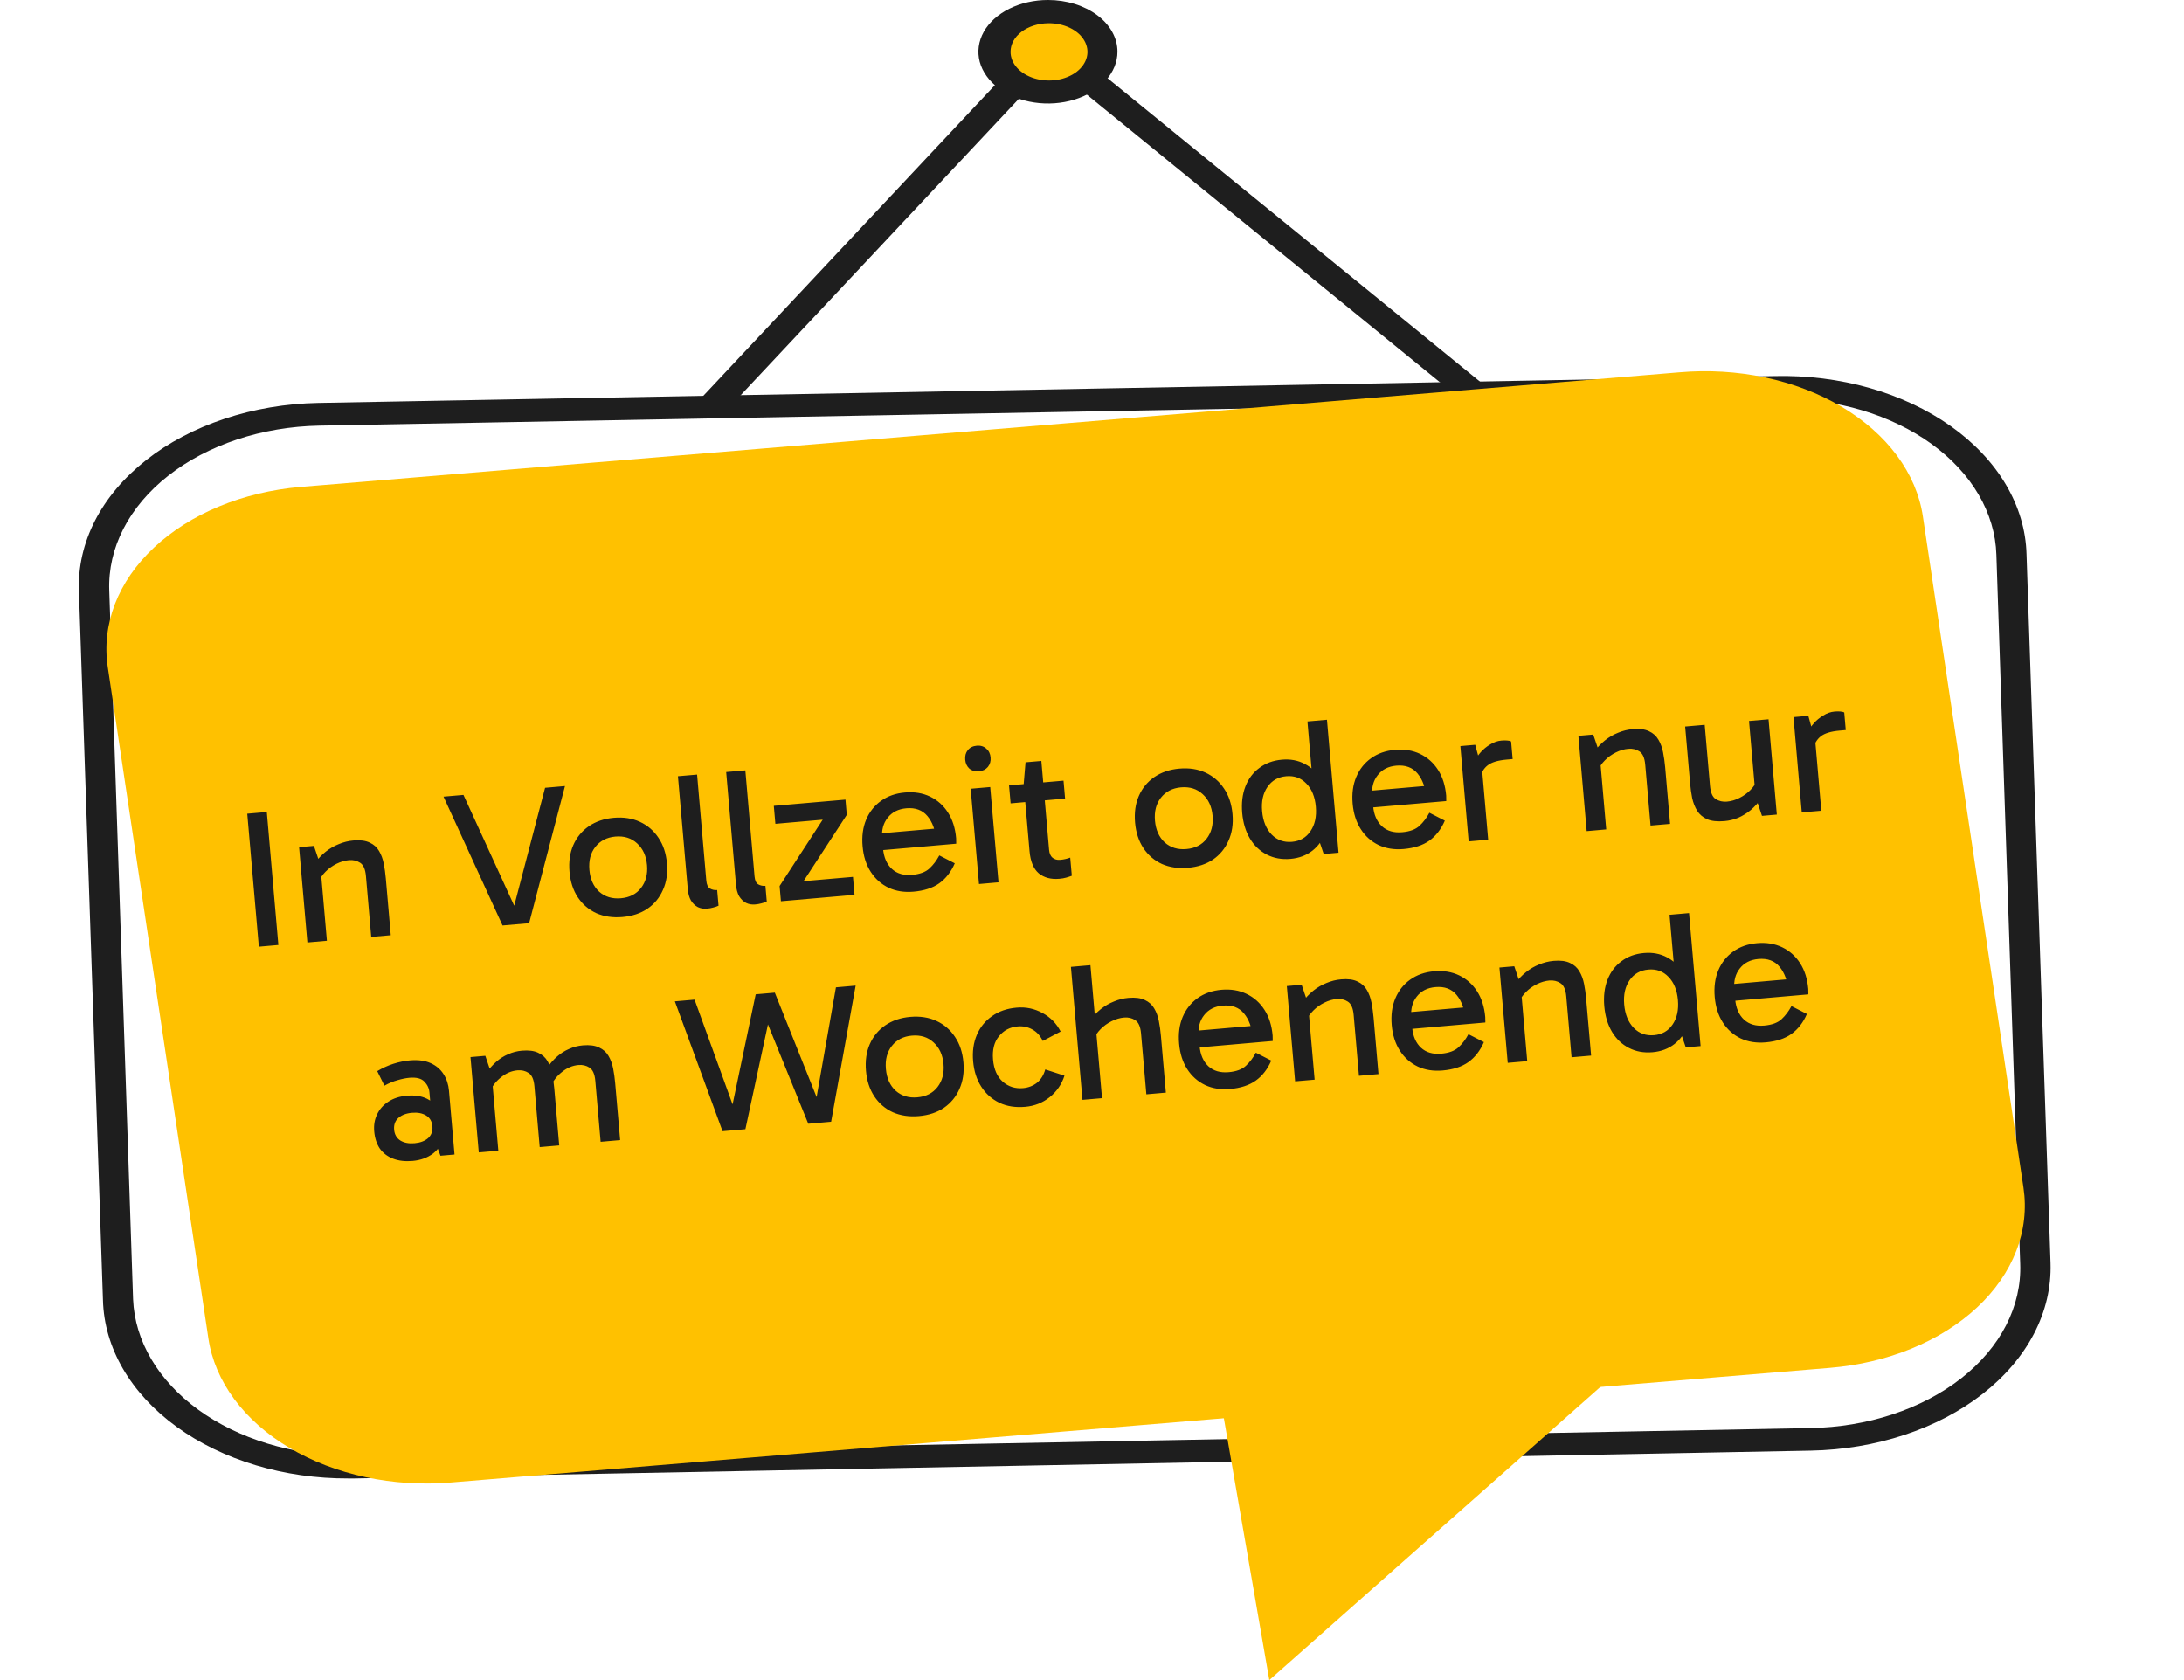
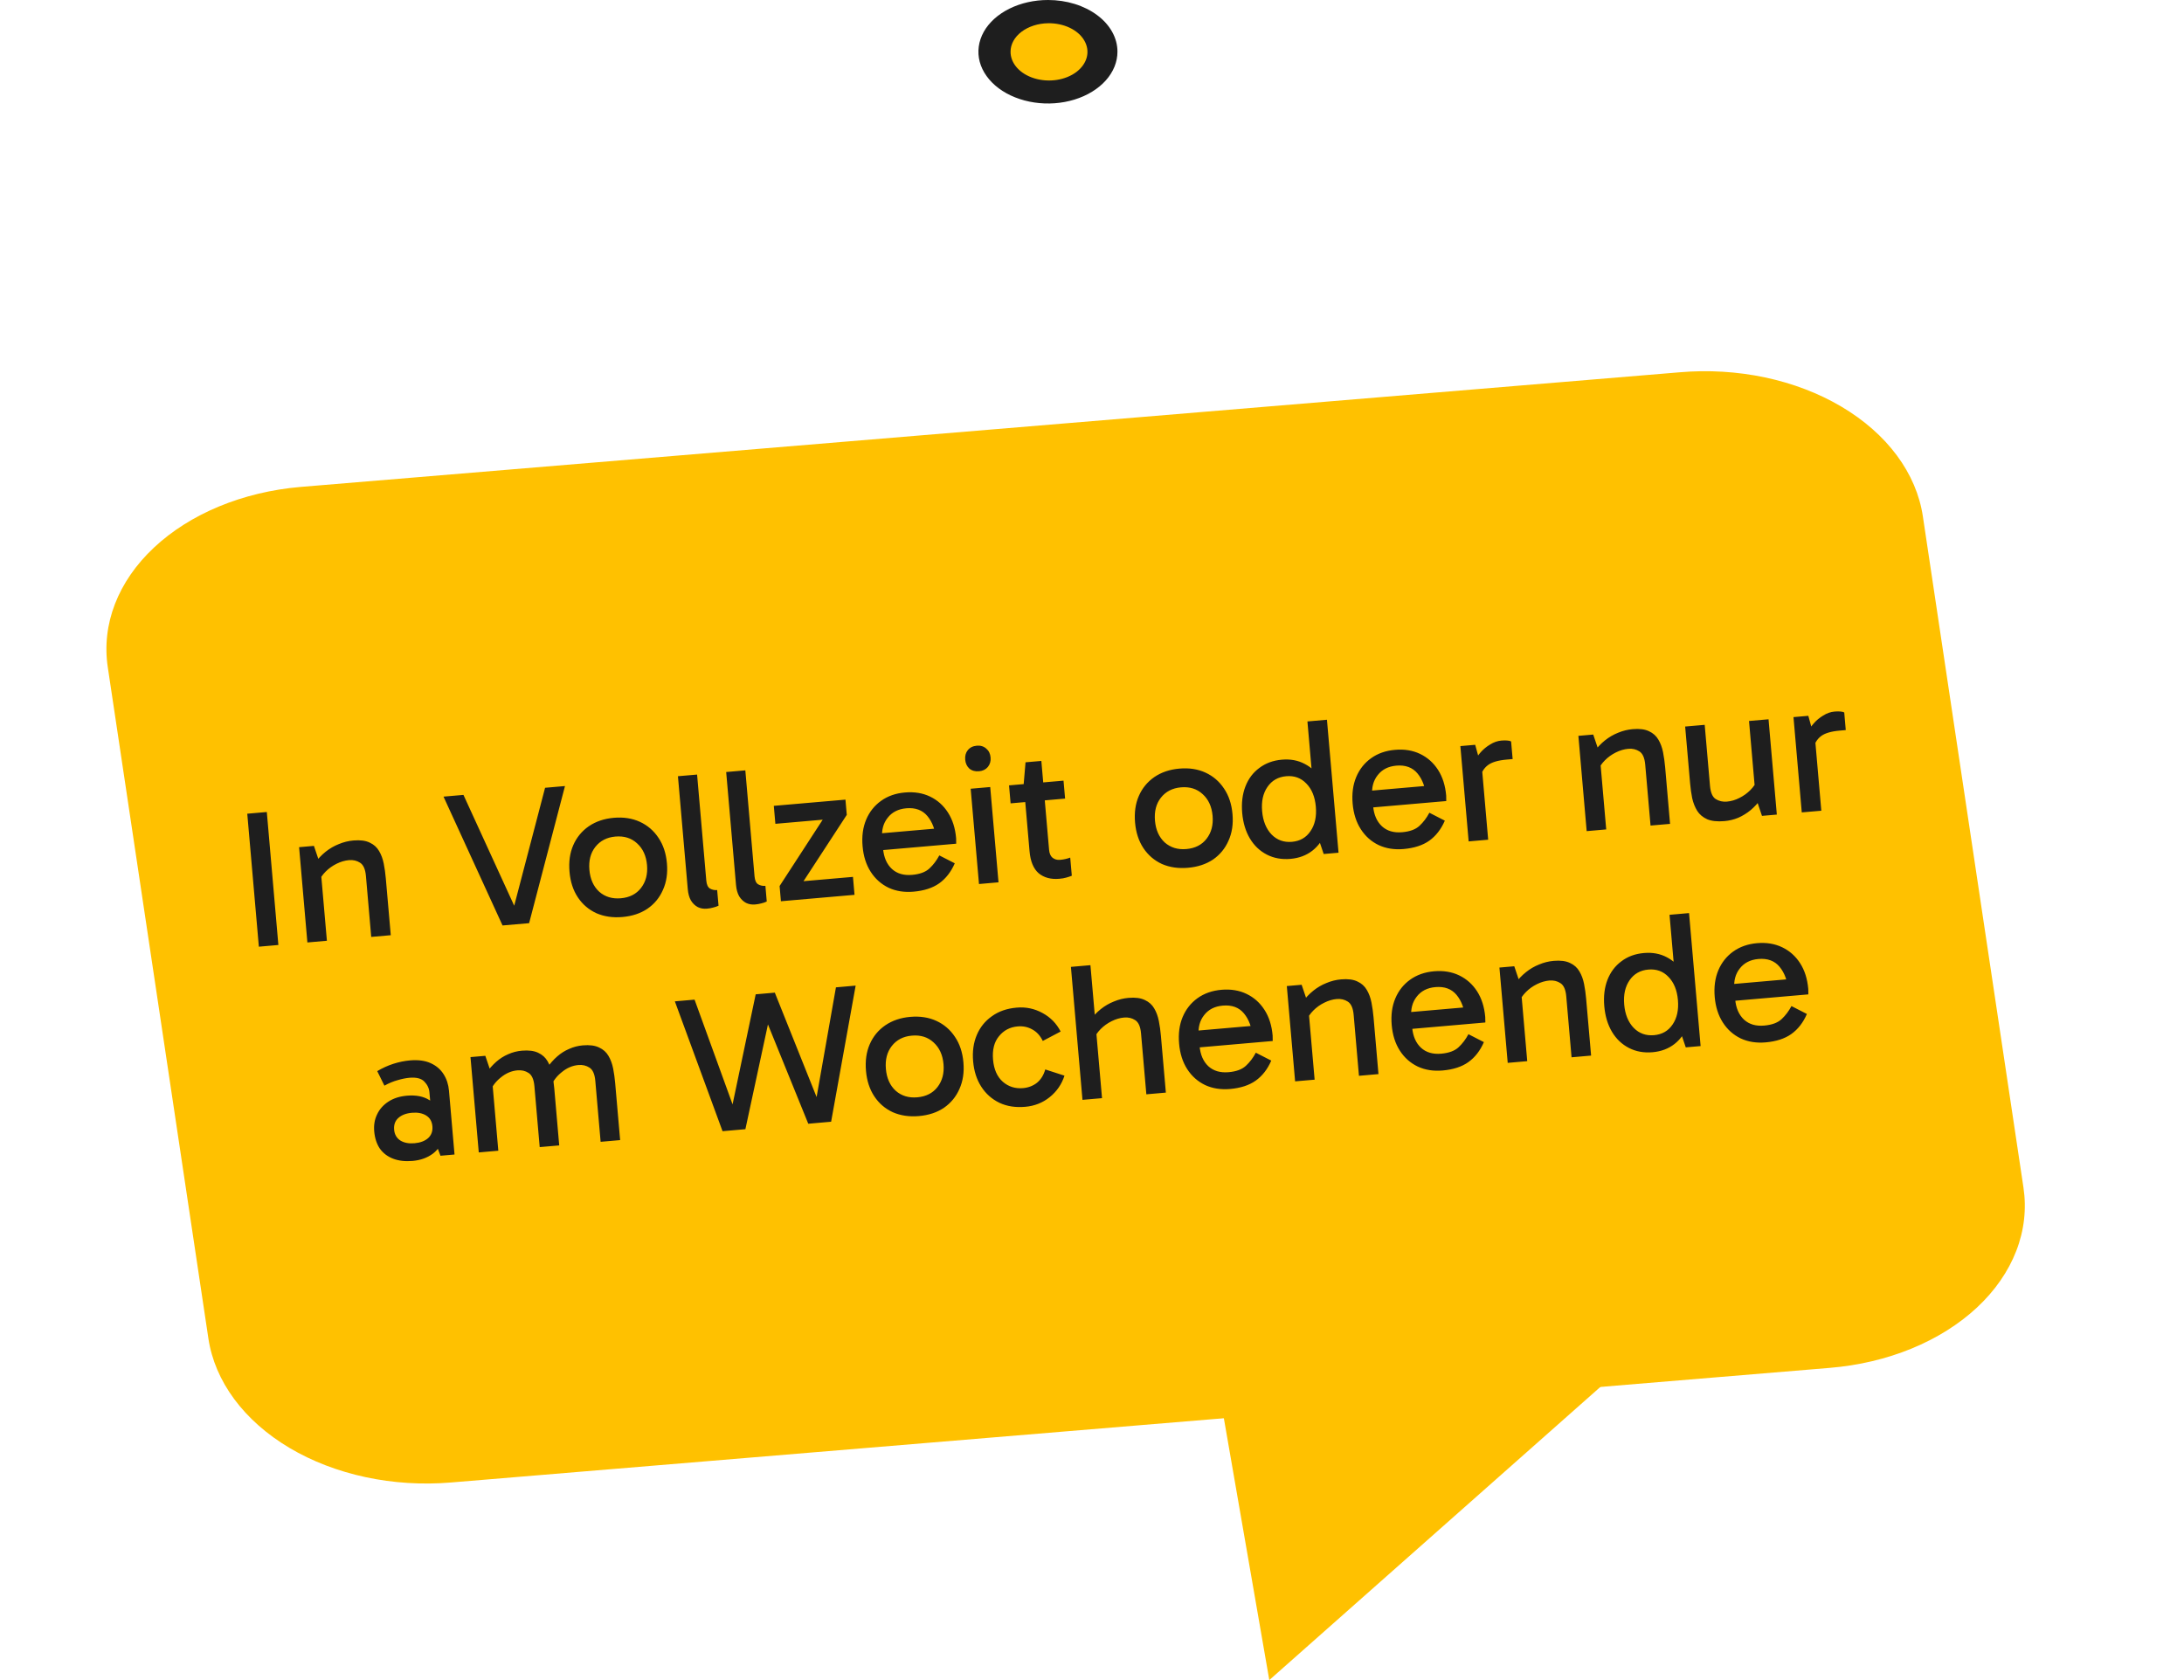
<svg xmlns="http://www.w3.org/2000/svg" width="78" height="60" viewBox="0 0 78 60" fill="none">
-   <path d="M36.528 1.979L24.865 14.405L25.748 14.864L37.41 2.438L36.528 1.979Z" fill="#1E1E1E" />
-   <path d="M38.503 1.935L37.708 2.476L53.845 15.622L54.64 15.082L38.503 1.935Z" fill="#1E1E1E" />
  <path d="M39.909 1.848C39.909 2.214 39.763 2.571 39.49 2.875C39.217 3.179 38.829 3.416 38.375 3.556C37.921 3.696 37.421 3.732 36.939 3.66C36.458 3.588 36.015 3.412 35.668 3.153C35.322 2.894 35.086 2.564 34.99 2.206C34.895 1.847 34.946 1.475 35.134 1.137C35.323 0.8 35.642 0.512 36.052 0.309C36.461 0.107 36.941 -0.001 37.433 6.23664e-06C37.758 5.4145e-06 38.081 0.048 38.382 0.141C38.682 0.234 38.956 0.37 39.186 0.542C39.416 0.713 39.598 0.917 39.722 1.141C39.846 1.365 39.91 1.606 39.909 1.848Z" fill="#1E1E1E" />
  <path d="M37.432 0.83C37.705 0.826 37.974 0.882 38.204 0.991C38.435 1.101 38.616 1.259 38.724 1.446C38.833 1.632 38.865 1.839 38.815 2.039C38.765 2.239 38.636 2.423 38.445 2.569C38.253 2.714 38.008 2.813 37.74 2.854C37.473 2.895 37.195 2.875 36.942 2.798C36.689 2.721 36.473 2.589 36.322 2.42C36.17 2.25 36.09 2.051 36.091 1.848C36.091 1.581 36.231 1.325 36.482 1.135C36.733 0.945 37.074 0.835 37.432 0.83Z" fill="#FFC100" />
-   <path d="M12.446 52.8C10.152 52.809 7.946 52.145 6.304 50.952C4.663 49.759 3.719 48.133 3.677 46.426L2.819 21.11C2.786 20.251 2.982 19.396 3.393 18.593C3.805 17.79 4.426 17.056 5.219 16.432C6.013 15.807 6.964 15.306 8.018 14.956C9.072 14.605 10.209 14.413 11.363 14.39L63.387 13.43C64.54 13.404 65.688 13.548 66.765 13.854C67.843 14.161 68.828 14.623 69.664 15.214C70.5 15.806 71.17 16.515 71.635 17.3C72.101 18.086 72.353 18.932 72.376 19.79L73.233 45.11C73.289 46.843 72.418 48.522 70.813 49.777C69.207 51.032 66.998 51.762 64.67 51.806L12.665 52.8H12.446ZM63.606 14.242H63.413L11.395 15.201C10.384 15.221 9.388 15.389 8.464 15.696C7.54 16.003 6.706 16.442 6.011 16.988C5.315 17.535 4.77 18.178 4.409 18.881C4.047 19.584 3.875 20.334 3.902 21.086L4.753 46.402C4.815 47.892 5.651 49.307 7.086 50.349C8.521 51.39 10.442 51.976 12.446 51.984H12.633L64.657 51C65.668 50.983 66.664 50.817 67.588 50.512C68.512 50.207 69.346 49.769 70.043 49.224C70.739 48.678 71.283 48.036 71.645 47.333C72.007 46.631 72.178 45.882 72.15 45.13L71.299 19.809C71.253 18.316 70.421 16.895 68.983 15.854C67.544 14.813 65.613 14.233 63.606 14.242Z" fill="#1E1E1E" />
  <path d="M59.982 13.296L10.73 17.39C8.672 17.567 6.791 18.345 5.502 19.553C4.212 20.76 3.618 22.299 3.85 23.832L7.442 47.798C7.556 48.56 7.87 49.297 8.367 49.968C8.864 50.639 9.534 51.23 10.338 51.708C11.143 52.186 12.066 52.541 13.055 52.753C14.044 52.965 15.079 53.03 16.102 52.944L65.353 48.85C66.376 48.766 67.366 48.532 68.267 48.163C69.168 47.793 69.963 47.295 70.605 46.697C71.247 46.098 71.724 45.411 72.009 44.675C72.294 43.94 72.381 43.169 72.266 42.408L68.674 18.442C68.56 17.678 68.245 16.939 67.746 16.266C67.247 15.593 66.574 15.001 65.766 14.523C64.958 14.044 64.031 13.69 63.039 13.479C62.046 13.269 61.007 13.207 59.982 13.296Z" fill="#FFC100" />
  <path d="M9.942 33.748L9.245 33.809L8.831 29.06L9.529 28.999L9.942 33.748ZM12.621 30.016C12.863 29.995 13.057 30.02 13.204 30.092C13.35 30.159 13.462 30.259 13.539 30.393C13.616 30.522 13.671 30.672 13.705 30.842C13.739 31.012 13.763 31.188 13.779 31.37L13.956 33.399L13.258 33.46L13.069 31.284C13.048 31.042 12.978 30.884 12.859 30.81C12.745 30.736 12.613 30.705 12.464 30.718C12.316 30.731 12.167 30.774 12.019 30.848C11.871 30.922 11.741 31.015 11.629 31.128C11.517 31.241 11.434 31.363 11.38 31.494L11.346 31.104L11.457 31.094L11.675 33.597L10.978 33.658L10.682 30.255L11.212 30.209L11.41 30.796L11.238 30.832C11.355 30.672 11.486 30.534 11.63 30.418C11.775 30.303 11.931 30.212 12.098 30.146C12.266 30.075 12.44 30.032 12.621 30.016ZM17.948 33.051L15.84 28.45L16.552 28.388L18.443 32.517L18.317 32.528L19.467 28.134L20.178 28.072L18.897 32.969L17.948 33.051ZM22.23 32.749C21.885 32.779 21.575 32.733 21.297 32.612C21.024 32.486 20.804 32.297 20.636 32.045C20.469 31.792 20.37 31.489 20.34 31.136C20.308 30.778 20.353 30.46 20.474 30.183C20.595 29.905 20.78 29.681 21.027 29.509C21.279 29.337 21.577 29.236 21.921 29.206C22.27 29.176 22.581 29.224 22.854 29.35C23.127 29.476 23.348 29.666 23.515 29.918C23.687 30.17 23.788 30.475 23.819 30.833C23.85 31.186 23.803 31.502 23.677 31.78C23.556 32.058 23.372 32.282 23.124 32.453C22.876 32.62 22.578 32.719 22.23 32.749ZM22.171 32.08C22.483 32.053 22.723 31.931 22.891 31.715C23.064 31.494 23.136 31.22 23.108 30.895C23.079 30.565 22.961 30.306 22.752 30.118C22.549 29.93 22.291 29.849 21.979 29.876C21.673 29.903 21.433 30.027 21.26 30.248C21.091 30.464 21.021 30.737 21.05 31.067C21.079 31.397 21.195 31.656 21.399 31.845C21.607 32.028 21.864 32.106 22.171 32.08ZM25.249 32.451C25.128 32.462 25.019 32.443 24.921 32.395C24.823 32.343 24.741 32.264 24.675 32.157C24.615 32.05 24.577 31.915 24.563 31.752L24.212 27.721L24.896 27.662L25.225 31.448C25.238 31.593 25.281 31.687 25.355 31.732C25.434 31.777 25.52 31.795 25.613 31.787L25.662 32.345C25.603 32.374 25.539 32.395 25.471 32.411C25.402 32.431 25.328 32.444 25.249 32.451ZM26.972 32.301C26.851 32.312 26.742 32.293 26.644 32.245C26.546 32.193 26.464 32.114 26.398 32.007C26.338 31.9 26.3 31.765 26.286 31.602L25.935 27.571L26.619 27.512L26.948 31.299C26.961 31.443 27.004 31.537 27.078 31.582C27.157 31.627 27.243 31.645 27.336 31.637L27.384 32.195C27.326 32.224 27.262 32.246 27.194 32.261C27.125 32.281 27.051 32.294 26.972 32.301ZM30.463 31.316L30.519 31.957L27.89 32.186L27.843 31.642L29.59 28.954L29.846 29.233L27.692 29.421L27.636 28.779L30.195 28.557L30.242 29.101L28.488 31.79L28.037 31.527L30.463 31.316ZM32.627 31.844C32.297 31.873 32 31.826 31.736 31.704C31.472 31.577 31.259 31.387 31.096 31.134C30.934 30.881 30.837 30.578 30.807 30.225C30.775 29.867 30.818 29.549 30.934 29.272C31.051 28.995 31.228 28.771 31.466 28.601C31.704 28.43 31.988 28.33 32.319 28.302C32.653 28.273 32.953 28.321 33.217 28.448C33.481 28.575 33.694 28.765 33.856 29.018C34.019 29.271 34.116 29.576 34.147 29.934C34.15 29.967 34.151 30.002 34.149 30.04C34.152 30.072 34.152 30.102 34.15 30.131L31.486 30.363L31.434 29.763L33.596 29.575L33.436 29.996C33.405 29.643 33.301 29.359 33.123 29.145C32.945 28.931 32.693 28.838 32.368 28.866C32.079 28.892 31.857 29.005 31.702 29.206C31.545 29.402 31.48 29.649 31.506 29.946L31.538 30.309C31.565 30.62 31.67 30.862 31.854 31.033C32.037 31.2 32.277 31.27 32.575 31.244C32.849 31.221 33.055 31.144 33.194 31.015C33.333 30.886 33.45 30.73 33.547 30.549L34.099 30.831C33.966 31.137 33.781 31.376 33.542 31.547C33.309 31.712 33.003 31.811 32.627 31.844ZM35.661 31.51L34.964 31.571L34.667 28.168L35.365 28.107L35.661 31.51ZM34.472 27.131C34.46 26.996 34.49 26.883 34.562 26.793C34.638 26.697 34.746 26.643 34.885 26.631C35.02 26.619 35.133 26.654 35.224 26.735C35.315 26.811 35.367 26.917 35.378 27.052C35.39 27.182 35.357 27.295 35.281 27.39C35.205 27.481 35.099 27.533 34.965 27.544C34.825 27.556 34.71 27.524 34.619 27.448C34.532 27.367 34.483 27.261 34.472 27.131ZM37.831 31.384C37.534 31.41 37.289 31.345 37.097 31.188C36.91 31.026 36.8 30.762 36.769 30.395L36.564 28.045L36.56 28.003L36.626 27.224L37.191 27.175L37.467 30.348C37.478 30.478 37.519 30.573 37.59 30.632C37.666 30.691 37.754 30.716 37.857 30.708C37.936 30.701 38.005 30.69 38.065 30.675C38.124 30.661 38.177 30.645 38.222 30.627L38.279 31.275C38.22 31.299 38.154 31.321 38.081 31.341C38.012 31.362 37.929 31.376 37.831 31.384ZM36.093 28.69L36.037 28.048L37.983 27.879L38.039 28.52L36.093 28.69ZM42.428 30.991C42.084 31.021 41.774 30.976 41.496 30.855C41.223 30.729 41.003 30.539 40.835 30.287C40.668 30.034 40.569 29.731 40.538 29.378C40.507 29.02 40.552 28.702 40.673 28.425C40.794 28.147 40.979 27.923 41.226 27.751C41.478 27.579 41.776 27.479 42.12 27.449C42.469 27.418 42.78 27.466 43.053 27.592C43.327 27.718 43.547 27.908 43.714 28.16C43.886 28.412 43.987 28.717 44.018 29.075C44.049 29.428 44.002 29.744 43.876 30.022C43.755 30.3 43.571 30.524 43.323 30.696C43.075 30.862 42.777 30.961 42.428 30.991ZM42.37 30.322C42.682 30.295 42.922 30.173 43.09 29.957C43.263 29.736 43.335 29.462 43.307 29.137C43.278 28.807 43.16 28.548 42.951 28.36C42.748 28.172 42.49 28.091 42.178 28.118C41.872 28.145 41.632 28.269 41.459 28.49C41.29 28.706 41.221 28.979 41.249 29.309C41.278 29.639 41.394 29.898 41.598 30.087C41.806 30.27 42.063 30.349 42.37 30.322ZM46.088 30.673C45.777 30.7 45.496 30.649 45.246 30.521C44.996 30.393 44.794 30.202 44.641 29.948C44.487 29.69 44.395 29.384 44.364 29.031C44.334 28.678 44.372 28.363 44.479 28.087C44.586 27.81 44.752 27.59 44.977 27.425C45.201 27.256 45.468 27.157 45.78 27.13C46.087 27.103 46.361 27.154 46.601 27.284C46.842 27.408 47.036 27.597 47.185 27.851C47.338 28.105 47.43 28.408 47.461 28.762C47.492 29.115 47.453 29.432 47.347 29.713C47.244 29.989 47.086 30.211 46.871 30.38C46.656 30.548 46.395 30.646 46.088 30.673ZM46.141 30.064C46.429 30.039 46.65 29.912 46.803 29.683C46.961 29.454 47.025 29.163 46.994 28.809C46.963 28.456 46.85 28.18 46.655 27.982C46.465 27.783 46.225 27.696 45.937 27.721C45.648 27.746 45.425 27.873 45.267 28.102C45.109 28.331 45.045 28.62 45.076 28.969C45.106 29.322 45.22 29.601 45.415 29.804C45.611 30.002 45.852 30.089 46.141 30.064ZM47.275 30.499L47.048 29.83L47.118 29.824L46.949 27.886L46.879 27.892L46.694 25.765L47.391 25.704L47.805 30.453L47.275 30.499ZM50.129 30.321C49.799 30.35 49.502 30.303 49.239 30.181C48.974 30.054 48.761 29.864 48.599 29.611C48.436 29.358 48.34 29.055 48.309 28.702C48.278 28.344 48.32 28.026 48.437 27.749C48.553 27.472 48.73 27.248 48.968 27.078C49.206 26.907 49.491 26.807 49.821 26.779C50.156 26.749 50.455 26.798 50.719 26.925C50.983 27.052 51.196 27.242 51.359 27.495C51.521 27.748 51.618 28.053 51.649 28.411C51.652 28.444 51.653 28.479 51.651 28.516C51.654 28.549 51.654 28.579 51.652 28.608L48.988 28.839L48.936 28.24L51.098 28.052L50.938 28.473C50.907 28.12 50.803 27.836 50.625 27.622C50.447 27.408 50.195 27.315 49.87 27.343C49.582 27.368 49.36 27.481 49.204 27.682C49.047 27.879 48.982 28.126 49.008 28.423L49.04 28.786C49.067 29.097 49.172 29.339 49.356 29.51C49.539 29.677 49.779 29.747 50.077 29.721C50.351 29.698 50.558 29.621 50.696 29.492C50.835 29.363 50.953 29.207 51.049 29.025L51.601 29.308C51.468 29.614 51.283 29.853 51.045 30.024C50.811 30.189 50.506 30.288 50.129 30.321ZM52.686 26.599L52.933 27.505L53.149 29.988L52.452 30.049L52.156 26.645L52.686 26.599ZM52.853 27.8L52.679 27.738L52.635 27.229L52.691 27.147C52.73 27.059 52.795 26.965 52.884 26.863C52.978 26.757 53.09 26.665 53.219 26.588C53.348 26.507 53.482 26.46 53.621 26.448C53.691 26.442 53.756 26.441 53.818 26.445C53.883 26.448 53.934 26.46 53.968 26.481L54.023 27.108L53.807 27.127C53.491 27.155 53.265 27.224 53.129 27.334C52.993 27.439 52.901 27.595 52.853 27.8ZM58.311 26.04C58.553 26.018 58.747 26.044 58.894 26.115C59.04 26.182 59.152 26.283 59.229 26.416C59.306 26.546 59.361 26.695 59.395 26.866C59.428 27.036 59.453 27.212 59.469 27.393L59.645 29.423L58.948 29.483L58.758 27.308C58.737 27.066 58.667 26.908 58.549 26.834C58.434 26.76 58.303 26.729 58.154 26.742C58.005 26.755 57.857 26.798 57.709 26.872C57.561 26.946 57.431 27.039 57.319 27.152C57.207 27.265 57.123 27.387 57.069 27.518L57.035 27.127L57.147 27.118L57.365 29.621L56.667 29.682L56.371 26.279L56.901 26.233L57.1 26.82L56.927 26.856C57.045 26.695 57.175 26.558 57.32 26.442C57.465 26.326 57.621 26.235 57.788 26.169C57.955 26.099 58.13 26.055 58.311 26.04ZM61.588 29.324C61.333 29.346 61.127 29.324 60.971 29.258C60.815 29.187 60.697 29.087 60.615 28.959C60.533 28.825 60.473 28.674 60.435 28.504C60.401 28.333 60.377 28.157 60.361 27.976L60.184 25.947L60.882 25.886L61.071 28.062C61.092 28.304 61.16 28.462 61.274 28.536C61.393 28.61 61.527 28.641 61.675 28.628C61.829 28.614 61.977 28.571 62.121 28.497C62.269 28.424 62.399 28.33 62.511 28.218C62.627 28.1 62.71 27.978 62.76 27.852L62.794 28.242L62.683 28.252L62.465 25.748L63.162 25.688L63.458 29.091L62.928 29.137L62.73 28.55L62.902 28.514C62.794 28.669 62.67 28.806 62.53 28.926C62.391 29.041 62.242 29.133 62.084 29.203C61.926 29.269 61.76 29.309 61.588 29.324ZM64.583 25.564L64.831 26.47L65.047 28.953L64.349 29.013L64.053 25.61L64.583 25.564ZM64.751 26.765L64.577 26.703L64.533 26.194L64.589 26.112C64.628 26.024 64.692 25.929 64.782 25.828C64.876 25.721 64.987 25.63 65.116 25.553C65.245 25.471 65.379 25.424 65.519 25.412C65.588 25.406 65.654 25.405 65.715 25.409C65.781 25.413 65.831 25.425 65.866 25.445L65.92 26.073L65.704 26.092C65.388 26.119 65.162 26.188 65.026 26.298C64.891 26.404 64.799 26.559 64.751 26.765ZM14.735 41.46C14.47 41.483 14.239 41.456 14.04 41.38C13.841 41.303 13.683 41.184 13.566 41.02C13.453 40.852 13.386 40.647 13.365 40.406C13.345 40.182 13.379 39.98 13.467 39.8C13.553 39.614 13.688 39.462 13.87 39.343C14.051 39.224 14.272 39.153 14.533 39.13C14.858 39.102 15.125 39.154 15.333 39.286C15.546 39.412 15.702 39.6 15.804 39.849L15.413 39.883L15.337 39.011C15.325 38.867 15.264 38.739 15.156 38.627C15.048 38.514 14.871 38.469 14.624 38.49C14.494 38.502 14.352 38.53 14.196 38.577C14.045 38.618 13.889 38.683 13.729 38.772L13.473 38.253C13.655 38.144 13.847 38.057 14.047 37.992C14.248 37.928 14.445 37.887 14.641 37.87C14.934 37.845 15.18 37.877 15.38 37.968C15.58 38.058 15.734 38.19 15.843 38.363C15.951 38.532 16.015 38.727 16.035 38.951L16.233 41.231L15.731 41.275L15.503 40.669L15.863 40.532C15.803 40.814 15.673 41.034 15.471 41.192C15.269 41.345 15.024 41.435 14.735 41.46ZM14.807 40.828C15.011 40.81 15.172 40.749 15.29 40.646C15.407 40.537 15.458 40.397 15.443 40.225C15.428 40.048 15.353 39.919 15.219 39.837C15.086 39.755 14.917 39.722 14.712 39.74C14.508 39.758 14.347 39.819 14.229 39.923C14.112 40.027 14.061 40.167 14.076 40.344C14.091 40.516 14.166 40.645 14.3 40.732C14.433 40.814 14.602 40.846 14.807 40.828ZM17.099 41.156L16.803 37.752L17.333 37.706L17.532 38.293L17.359 38.329C17.472 38.17 17.593 38.033 17.724 37.918C17.854 37.804 17.997 37.714 18.15 37.649C18.303 37.58 18.466 37.538 18.638 37.523C18.88 37.502 19.074 37.527 19.221 37.598C19.367 37.665 19.479 37.766 19.556 37.899C19.633 38.029 19.688 38.178 19.722 38.349C19.755 38.519 19.78 38.695 19.796 38.876L19.972 40.906L19.275 40.966L19.086 38.791C19.065 38.549 18.995 38.391 18.876 38.317C18.762 38.242 18.63 38.212 18.481 38.225C18.267 38.243 18.069 38.329 17.885 38.48C17.701 38.628 17.573 38.798 17.501 38.992L17.467 38.601L17.579 38.591L17.797 41.095L17.099 41.156ZM21.451 40.777L21.261 38.601C21.24 38.359 21.17 38.202 21.052 38.127C20.937 38.053 20.806 38.022 20.657 38.035C20.443 38.054 20.244 38.139 20.061 38.291C19.877 38.438 19.749 38.609 19.677 38.802L19.535 38.14C19.648 37.98 19.769 37.843 19.9 37.729C20.03 37.614 20.172 37.525 20.326 37.46C20.479 37.39 20.642 37.348 20.814 37.333C21.055 37.312 21.25 37.337 21.396 37.409C21.543 37.476 21.655 37.576 21.732 37.71C21.809 37.839 21.864 37.989 21.898 38.159C21.931 38.33 21.956 38.506 21.971 38.687L22.148 40.716L21.451 40.777ZM28.867 40.132L27.194 36.012L26.989 35.51L27.672 35.45L29.387 39.735L29.074 39.692L29.855 35.261L30.559 35.199L29.683 40.06L28.867 40.132ZM25.805 40.398L24.102 35.761L24.806 35.7L26.341 39.93L26.04 40.026L26.989 35.51L27.672 35.45L27.557 35.98L26.621 40.327L25.805 40.398ZM32.818 39.858C32.474 39.888 32.163 39.842 31.886 39.721C31.613 39.595 31.392 39.406 31.225 39.153C31.058 38.901 30.959 38.598 30.928 38.245C30.897 37.887 30.942 37.569 31.063 37.291C31.184 37.014 31.368 36.789 31.616 36.618C31.868 36.446 32.166 36.345 32.51 36.315C32.859 36.285 33.17 36.333 33.443 36.459C33.716 36.585 33.937 36.774 34.104 37.027C34.276 37.279 34.377 37.584 34.408 37.942C34.439 38.295 34.391 38.611 34.266 38.889C34.145 39.166 33.96 39.391 33.713 39.562C33.465 39.729 33.167 39.828 32.818 39.858ZM32.76 39.188C33.072 39.161 33.312 39.04 33.48 38.824C33.653 38.602 33.725 38.329 33.697 38.004C33.668 37.674 33.55 37.415 33.341 37.227C33.137 37.038 32.88 36.958 32.568 36.985C32.261 37.011 32.022 37.135 31.849 37.356C31.68 37.573 31.61 37.846 31.639 38.176C31.668 38.506 31.784 38.765 31.988 38.953C32.196 39.137 32.453 39.215 32.76 39.188ZM36.618 39.527C36.269 39.558 35.96 39.51 35.692 39.383C35.422 39.252 35.207 39.06 35.044 38.807C34.882 38.554 34.785 38.253 34.755 37.905C34.724 37.556 34.767 37.243 34.884 36.966C35 36.689 35.18 36.465 35.423 36.294C35.665 36.118 35.961 36.015 36.309 35.985C36.639 35.956 36.947 36.02 37.233 36.178C37.517 36.331 37.733 36.552 37.88 36.839L37.242 37.175C37.151 36.986 37.026 36.85 36.869 36.765C36.711 36.676 36.537 36.639 36.347 36.656C36.068 36.68 35.844 36.798 35.675 37.01C35.505 37.216 35.436 37.494 35.466 37.843C35.496 38.191 35.613 38.455 35.816 38.634C36.019 38.809 36.259 38.884 36.538 38.86C36.729 38.843 36.894 38.779 37.035 38.669C37.175 38.554 37.273 38.395 37.331 38.193L38.017 38.415C37.918 38.723 37.741 38.98 37.487 39.184C37.237 39.384 36.948 39.498 36.618 39.527ZM38.66 39.279L38.247 34.53L38.944 34.469L39.358 39.218L38.66 39.279ZM40.941 39.081L40.751 36.905C40.73 36.663 40.66 36.505 40.541 36.431C40.427 36.357 40.296 36.326 40.147 36.339C39.998 36.352 39.85 36.395 39.702 36.469C39.553 36.543 39.423 36.636 39.311 36.749C39.199 36.862 39.116 36.984 39.062 37.115L38.92 36.453C39.037 36.293 39.168 36.155 39.313 36.039C39.457 35.924 39.613 35.833 39.781 35.767C39.948 35.696 40.122 35.653 40.304 35.637C40.545 35.616 40.74 35.641 40.886 35.713C41.033 35.78 41.145 35.88 41.222 36.014C41.299 36.143 41.354 36.293 41.387 36.463C41.421 36.633 41.446 36.809 41.461 36.991L41.638 39.02L40.941 39.081ZM43.931 38.891C43.601 38.919 43.304 38.873 43.04 38.75C42.776 38.623 42.563 38.434 42.4 38.181C42.238 37.928 42.141 37.625 42.111 37.272C42.079 36.913 42.122 36.596 42.238 36.319C42.355 36.042 42.532 35.818 42.77 35.647C43.008 35.477 43.292 35.377 43.622 35.348C43.957 35.319 44.257 35.368 44.52 35.495C44.785 35.622 44.998 35.812 45.16 36.065C45.323 36.317 45.42 36.623 45.451 36.981C45.454 37.013 45.454 37.048 45.453 37.086C45.456 37.118 45.456 37.149 45.454 37.177L42.79 37.409L42.738 36.809L44.9 36.621L44.739 37.043C44.709 36.689 44.605 36.406 44.427 36.192C44.249 35.977 43.997 35.885 43.672 35.913C43.383 35.938 43.161 36.051 43.005 36.252C42.849 36.448 42.784 36.695 42.81 36.993L42.842 37.355C42.869 37.667 42.974 37.908 43.157 38.08C43.341 38.246 43.581 38.317 43.879 38.291C44.153 38.267 44.359 38.191 44.498 38.061C44.637 37.932 44.754 37.777 44.851 37.595L45.402 37.877C45.27 38.184 45.084 38.423 44.846 38.593C44.612 38.759 44.307 38.858 43.931 38.891ZM47.897 34.976C48.139 34.955 48.333 34.98 48.48 35.052C48.626 35.119 48.738 35.219 48.815 35.353C48.892 35.482 48.947 35.632 48.981 35.802C49.014 35.973 49.039 36.148 49.055 36.33L49.231 38.359L48.534 38.42L48.345 36.244C48.324 36.002 48.254 35.844 48.135 35.77C48.021 35.696 47.889 35.665 47.74 35.678C47.592 35.691 47.443 35.735 47.295 35.809C47.147 35.882 47.017 35.975 46.905 36.088C46.793 36.201 46.71 36.323 46.656 36.454L46.621 36.064L46.733 36.054L46.951 38.558L46.254 38.618L45.958 35.215L46.487 35.169L46.686 35.756L46.514 35.792C46.631 35.632 46.762 35.494 46.906 35.379C47.051 35.263 47.207 35.172 47.374 35.106C47.541 35.035 47.716 34.992 47.897 34.976ZM51.524 38.23C51.194 38.259 50.897 38.212 50.634 38.09C50.37 37.963 50.156 37.773 49.994 37.52C49.831 37.267 49.735 36.964 49.704 36.611C49.673 36.253 49.715 35.935 49.832 35.658C49.948 35.381 50.125 35.157 50.364 34.986C50.602 34.816 50.886 34.716 51.216 34.687C51.55 34.658 51.85 34.707 52.114 34.834C52.378 34.961 52.591 35.151 52.754 35.404C52.916 35.657 53.013 35.962 53.044 36.32C53.047 36.352 53.048 36.388 53.046 36.425C53.049 36.458 53.05 36.488 53.047 36.516L50.383 36.748L50.331 36.148L52.493 35.96L52.333 36.382C52.302 36.029 52.198 35.745 52.02 35.531C51.842 35.317 51.59 35.224 51.265 35.252C50.977 35.277 50.755 35.39 50.599 35.591C50.443 35.788 50.377 36.034 50.403 36.332L50.435 36.695C50.462 37.006 50.567 37.248 50.751 37.419C50.934 37.586 51.174 37.656 51.472 37.63C51.746 37.606 51.953 37.53 52.091 37.401C52.23 37.271 52.348 37.116 52.444 36.934L52.996 37.217C52.863 37.523 52.678 37.762 52.44 37.932C52.206 38.098 51.901 38.197 51.524 38.23ZM55.49 34.315C55.732 34.294 55.926 34.319 56.073 34.391C56.219 34.458 56.331 34.558 56.408 34.692C56.485 34.821 56.541 34.971 56.574 35.141C56.608 35.312 56.632 35.488 56.648 35.669L56.825 37.698L56.127 37.759L55.938 35.583C55.917 35.342 55.847 35.184 55.728 35.11C55.614 35.035 55.483 35.005 55.334 35.017C55.185 35.031 55.036 35.074 54.888 35.148C54.74 35.221 54.61 35.315 54.498 35.428C54.386 35.54 54.303 35.662 54.249 35.794L54.215 35.403L54.327 35.393L54.544 37.897L53.847 37.958L53.551 34.554L54.081 34.508L54.279 35.095L54.107 35.131C54.224 34.971 54.355 34.833 54.5 34.718C54.644 34.602 54.8 34.511 54.968 34.445C55.135 34.374 55.309 34.331 55.49 34.315ZM59.02 37.578C58.708 37.605 58.428 37.554 58.178 37.426C57.928 37.298 57.726 37.107 57.573 36.853C57.419 36.595 57.327 36.289 57.296 35.936C57.265 35.583 57.303 35.268 57.41 34.991C57.518 34.715 57.684 34.495 57.908 34.33C58.132 34.16 58.4 34.062 58.712 34.035C59.018 34.008 59.292 34.059 59.533 34.188C59.773 34.313 59.968 34.502 60.116 34.756C60.27 35.01 60.361 35.313 60.392 35.666C60.423 36.02 60.385 36.337 60.278 36.618C60.176 36.894 60.017 37.116 59.802 37.285C59.587 37.453 59.327 37.551 59.02 37.578ZM59.072 36.969C59.361 36.944 59.581 36.817 59.735 36.588C59.893 36.359 59.956 36.067 59.926 35.714C59.895 35.361 59.782 35.085 59.587 34.886C59.396 34.687 59.157 34.6 58.868 34.626C58.58 34.651 58.357 34.778 58.199 35.007C58.041 35.236 57.977 35.525 58.007 35.874C58.038 36.227 58.151 36.505 58.347 36.709C58.542 36.907 58.784 36.994 59.072 36.969ZM60.206 37.404L59.979 36.735L60.049 36.729L59.88 34.79L59.811 34.797L59.626 32.67L60.323 32.609L60.736 37.358L60.206 37.404ZM63.061 37.226C62.73 37.255 62.434 37.208 62.17 37.086C61.906 36.959 61.693 36.769 61.53 36.516C61.368 36.263 61.271 35.96 61.24 35.607C61.209 35.249 61.252 34.931 61.368 34.654C61.485 34.377 61.662 34.153 61.9 33.982C62.138 33.812 62.422 33.712 62.752 33.683C63.087 33.654 63.386 33.703 63.65 33.83C63.914 33.957 64.128 34.147 64.29 34.4C64.453 34.653 64.549 34.958 64.581 35.316C64.584 35.349 64.584 35.383 64.583 35.421C64.586 35.454 64.586 35.484 64.584 35.512L61.92 35.744L61.868 35.145L64.029 34.956L63.869 35.378C63.839 35.025 63.734 34.741 63.556 34.527C63.379 34.313 63.127 34.22 62.801 34.248C62.513 34.273 62.291 34.386 62.135 34.587C61.979 34.783 61.914 35.03 61.94 35.328L61.971 35.691C61.998 36.002 62.104 36.243 62.287 36.415C62.471 36.582 62.711 36.652 63.008 36.626C63.283 36.602 63.489 36.526 63.628 36.397C63.767 36.267 63.884 36.112 63.981 35.93L64.532 36.212C64.4 36.519 64.214 36.758 63.976 36.928C63.742 37.094 63.437 37.193 63.061 37.226Z" fill="#1E1E1E" />
  <path d="M54.611 46.632L57.693 49.056L45.332 60L43.591 49.968L54.611 46.632Z" fill="#FFC100" />
</svg>